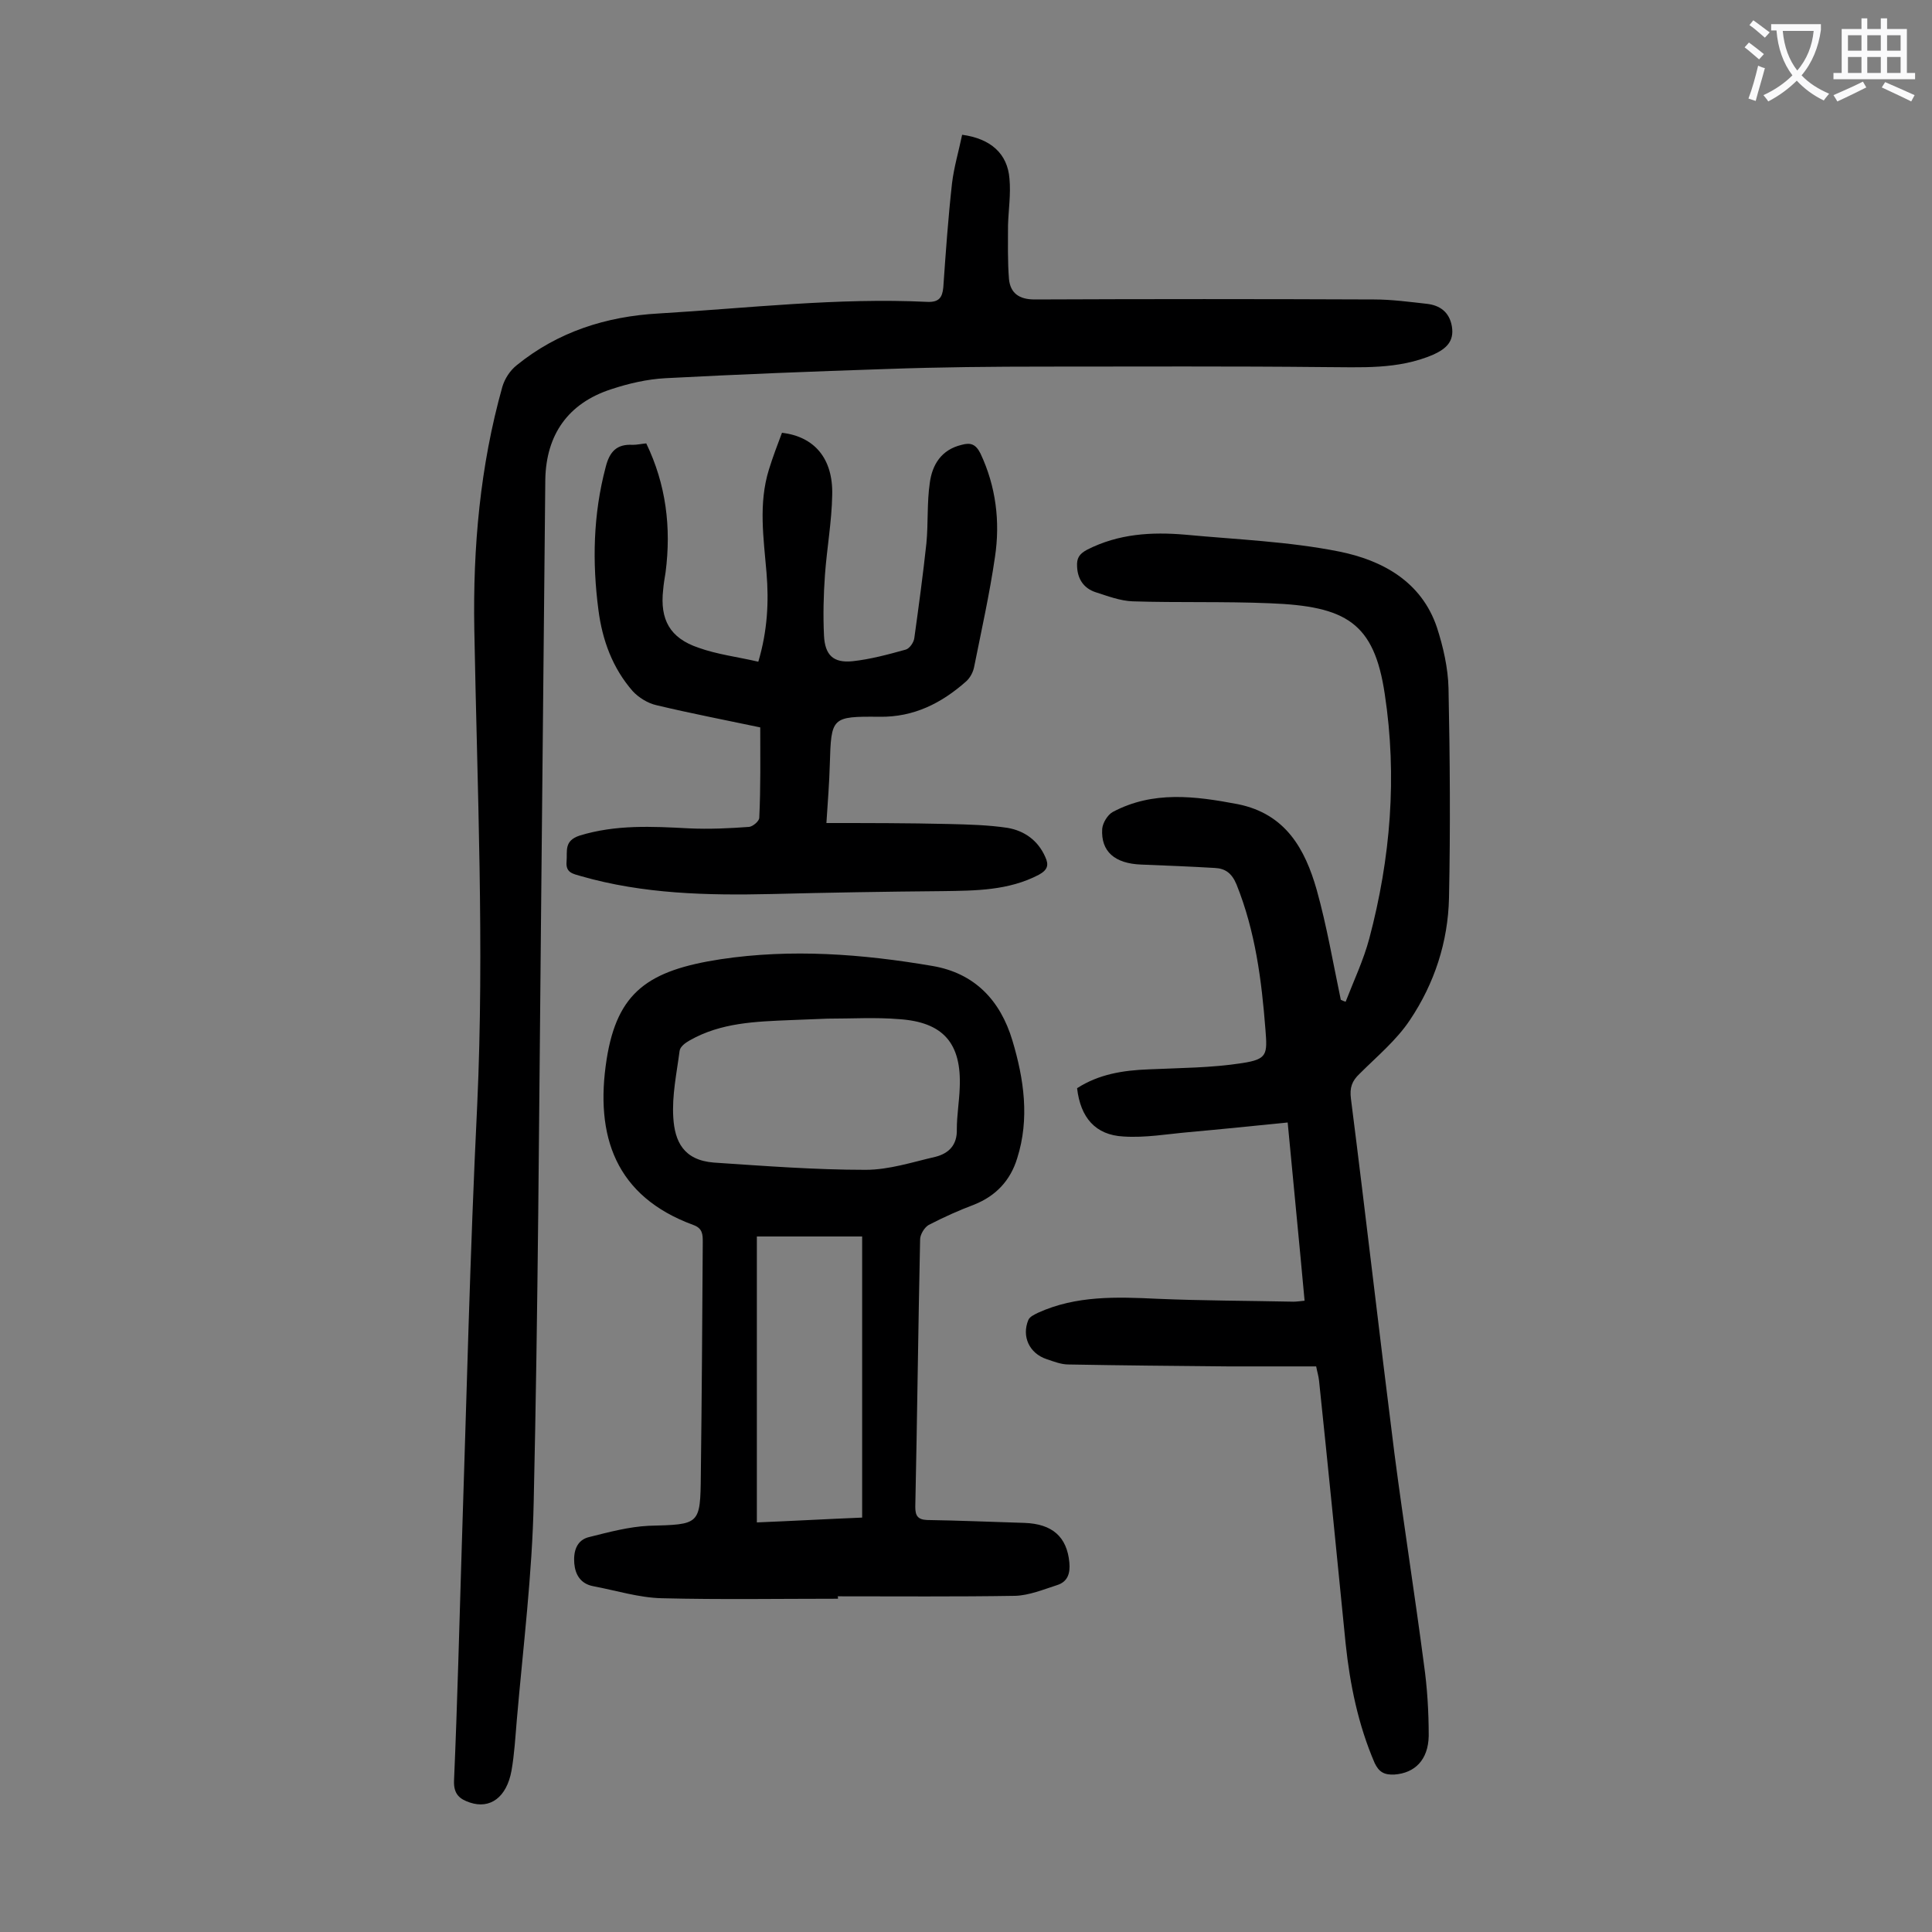
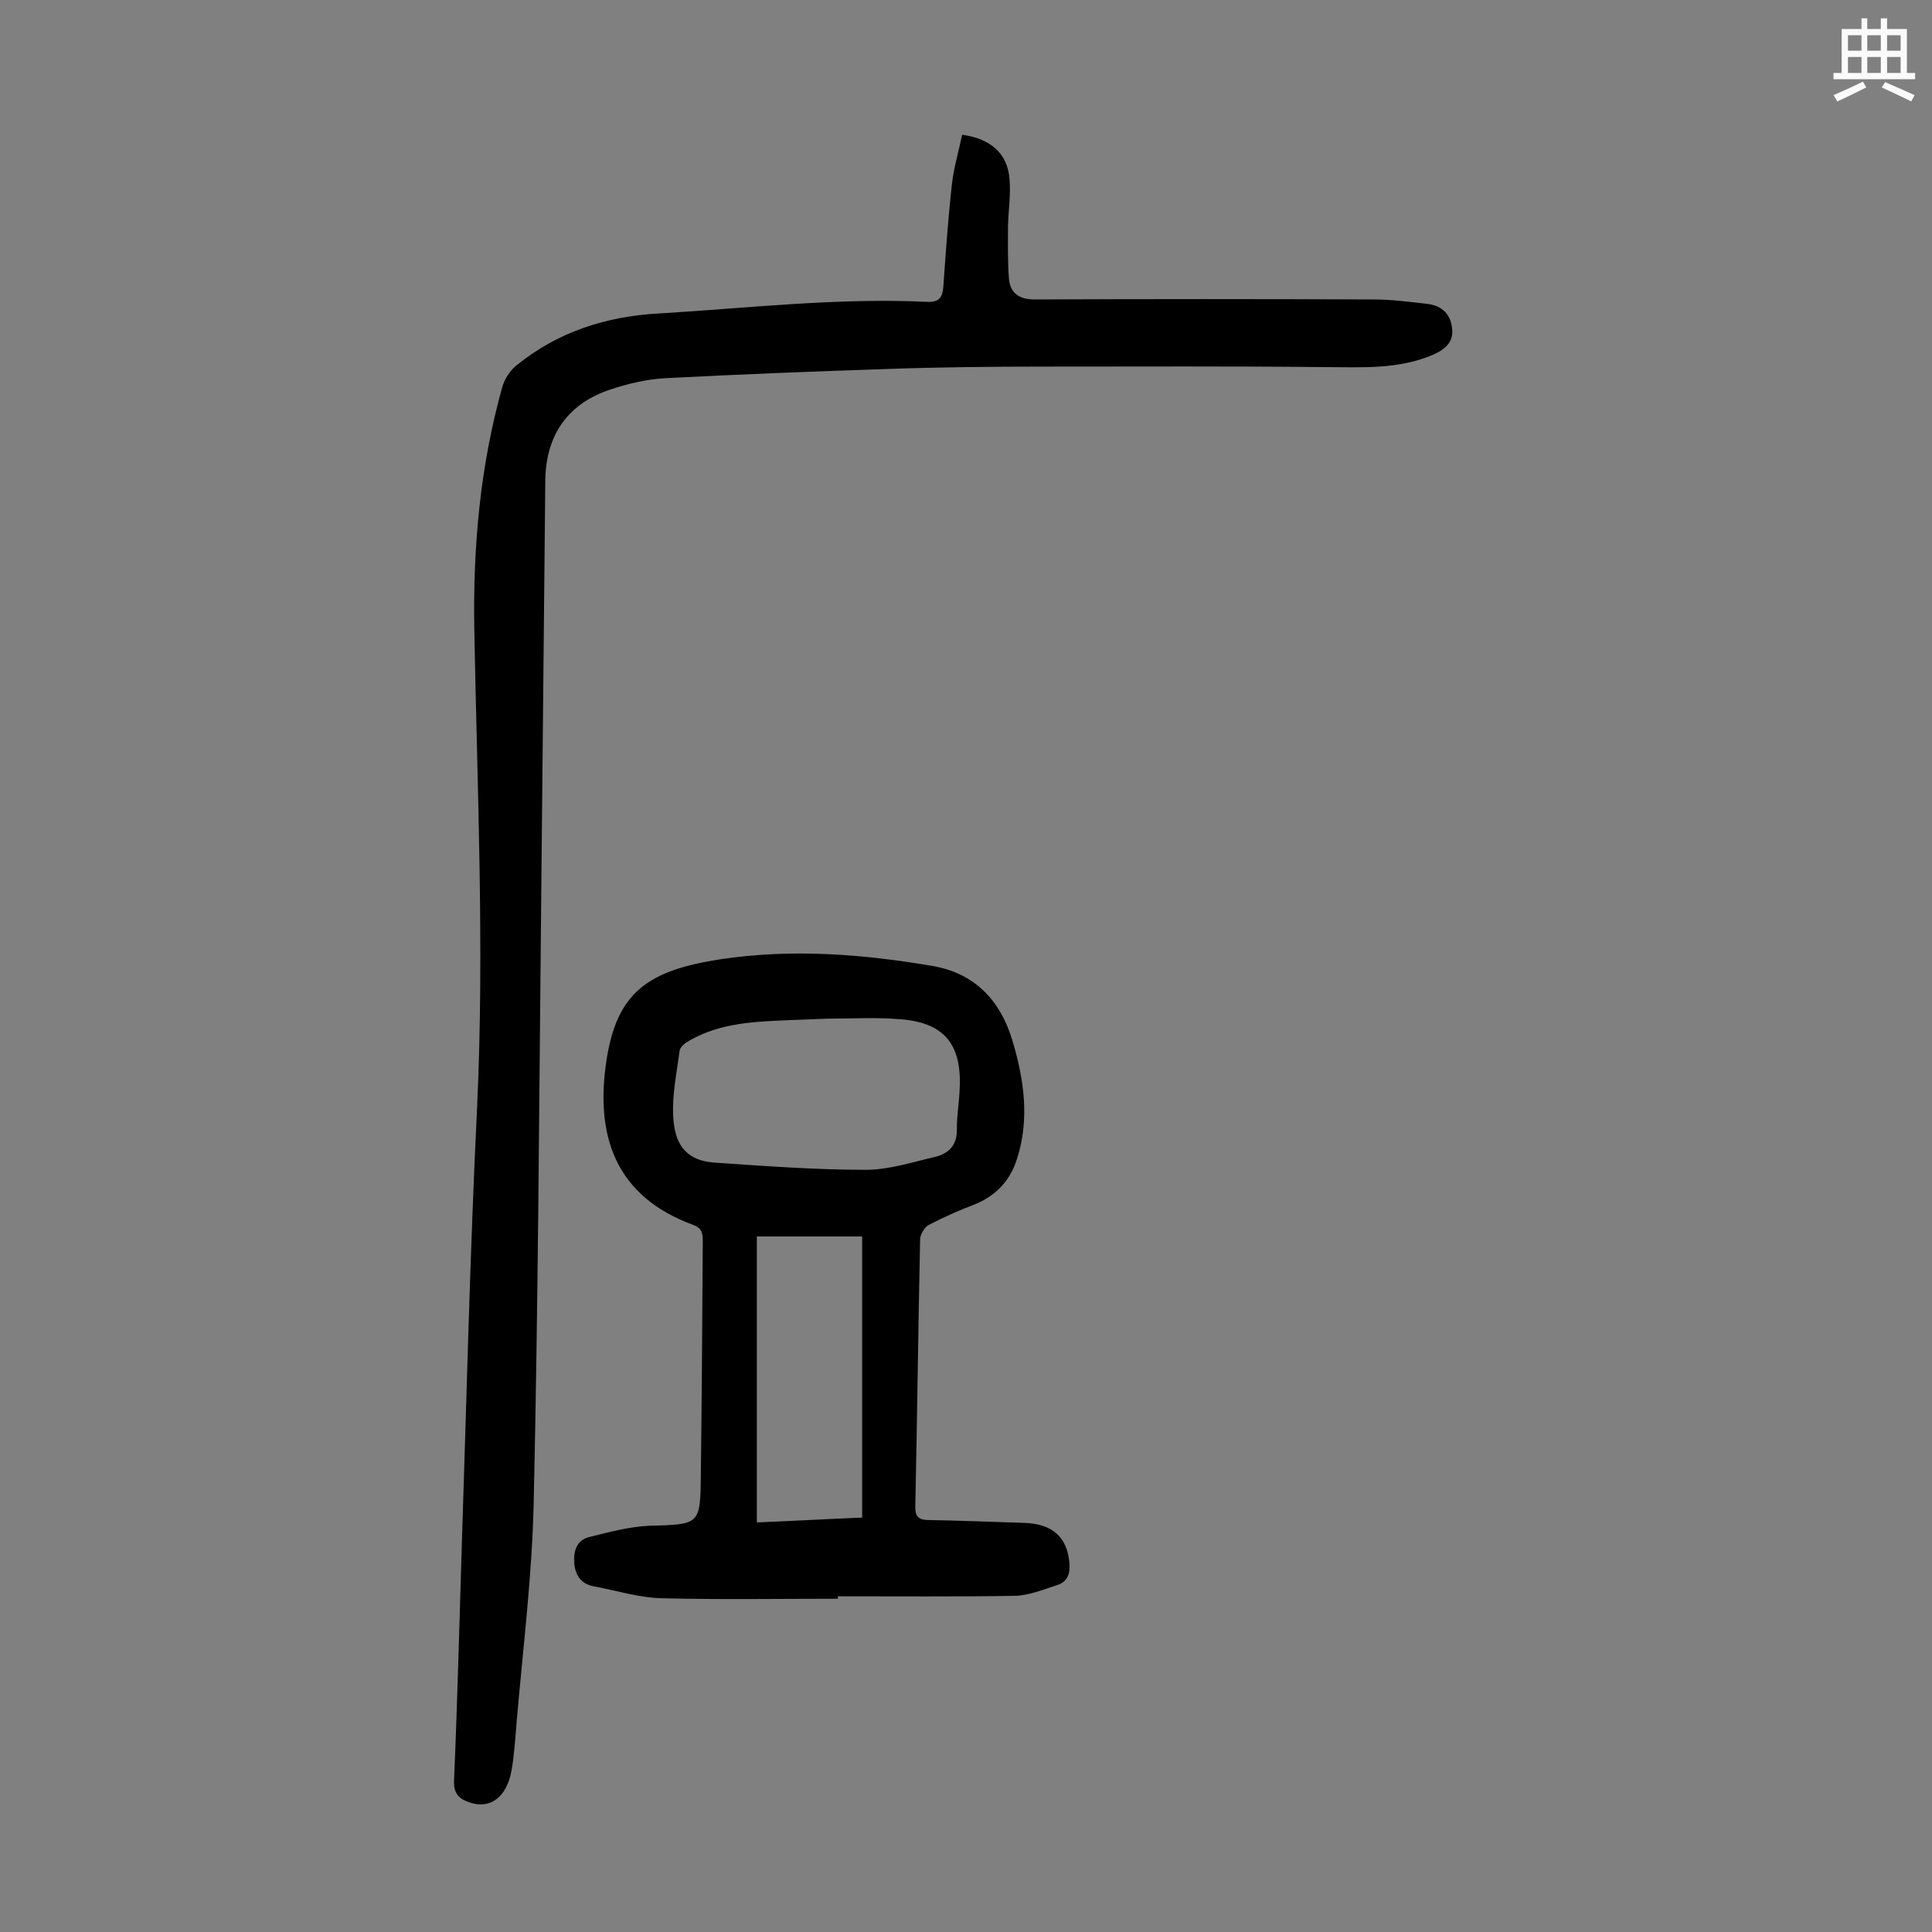
<svg xmlns="http://www.w3.org/2000/svg" enable-background="new 0 0 400 400" viewBox="0 0 400 400">
  <rect x="0" y="0" width="400" height="400" fill="#808080" stroke="none" />
  <g fill="#000001">
    <path d="m199.2 27.9c5.9.8 9.4 3.9 9.8 9.1.3 3.2-.2 6.4-.3 9.6 0 3.7-.1 7.5.2 11.2.3 2.9 2.1 4.2 5.3 4.2 23.4-.1 46.9-.1 70.3 0 3.6 0 7.3.5 10.9.9 2.7.3 4.7 1.7 5.2 4.7.5 3.1-1.2 4.6-3.8 5.8-7.4 3.2-15.1 2.6-22.8 2.6-19.1-.2-38.2-.1-57.3-.1-11.1 0-22.1.1-33.2.5-15.2.5-30.5 1.1-45.7 1.9-3.8.2-7.7 1.1-11.3 2.3-8.9 2.9-13.4 9.4-13.6 18.6-.3 30.7-.6 61.5-.9 92.2-.4 39.8-.6 79.6-1.5 119.4-.3 15.1-2.2 30.2-3.5 45.3-.3 3.5-.5 7.1-1.1 10.5-1 5.5-4.4 8-8.6 6.6-2.1-.7-3.4-1.7-3.3-4.5.7-16.1 1.1-32.3 1.6-48.4 1-30.5 1.7-61 3.2-91.5 1.5-32.8 0-65.6-.6-98.5-.3-17 1.2-33.8 5.8-50.2.5-1.7 1.6-3.4 3-4.5 8.5-6.9 18.5-10.1 29.4-10.7 18.5-1.1 37-3.3 55.6-2.4 2.4.1 3.1-.9 3.3-3 .5-7.2 1-14.3 1.8-21.5.4-3.4 1.4-6.7 2.1-10.1z" />
-     <path d="m278.6 207.4c1.7-4.4 3.7-8.6 4.9-13.1 4.4-16.6 5.8-33.5 3.2-50.6-2.2-14.8-8-18.2-23.8-18.8-9.5-.4-19-.1-28.4-.4-2.6-.1-5.2-1.1-7.7-1.9-2.4-.8-3.7-2.7-3.8-5.3-.1-1.7.4-2.6 2.1-3.5 6.5-3.3 13.3-3.7 20.3-3.1 10.6 1 21.4 1.4 31.9 3.5 8.9 1.8 17 6.2 20.2 15.7 1.3 4 2.3 8.4 2.4 12.6.3 14.5.4 29 .1 43.4-.2 9.1-3 17.7-8.1 25.3-2.8 4.2-6.8 7.5-10.4 11.1-1.6 1.5-2.1 2.9-1.8 5.2 3.1 24.4 5.9 48.9 9 73.4 1.9 14.6 4.2 29.1 6.1 43.6.7 4.9 1 9.9 1 14.9-.1 5-2.9 7.7-7.1 8-2.1.1-3.2-.5-4.1-2.4-3.4-7.9-5.1-16.2-6-24.7-1.8-18.1-3.6-36.3-5.5-54.4-.1-1-.4-1.9-.6-3-6.1 0-12.2 0-18.2 0-11-.1-22.1-.2-33.1-.4-1.5 0-3-.6-4.5-1.1-3.6-1.2-5.2-4.7-3.8-8.1.3-.7 1.2-1.1 2-1.5 7.9-3.6 16.3-3.3 24.7-2.9 9.4.4 18.8.4 28.2.6.6 0 1.3-.1 2.3-.2-1.1-12.1-2.3-24.1-3.5-36.9-7 .7-13.8 1.4-20.5 2-4.5.4-9 1.2-13.5.9-5.8-.3-8.9-3.9-9.6-10 4.5-2.9 9.5-3.7 14.8-3.9 6.5-.3 13-.3 19.4-1.3 5.2-.8 5.2-1.8 4.8-6.9-.8-10.3-2.1-20.4-6-30.1-1-2.4-2.4-3.3-4.5-3.4-5.1-.3-10.1-.5-15.2-.7-5.5-.2-8.4-2.7-8.1-7.4.1-1.2 1.1-2.9 2.2-3.5 8.3-4.4 17-3.3 25.9-1.6 9.9 2 13.9 9.3 16.3 17.7 2.1 7.5 3.4 15.2 5 22.8.4.2.7.3 1 .4z" />
    <path d="m173.5 331c-12.1 0-24.3.2-36.4-.1-4.8-.1-9.5-1.6-14.3-2.5-2.6-.5-3.7-2.4-3.9-4.7-.2-2.4.4-4.9 3.2-5.5 4-1 8.1-2.1 12.2-2.3 10.6-.3 10.7-.1 10.8-10.6.2-16 .3-32.1.4-48.1 0-1.6 0-2.9-2-3.6-16-5.9-20.4-18.3-17.9-34.3 2.2-13.9 8.6-18.4 23.6-20.7 14.6-2.2 29.3-1.1 43.9 1.4 8.7 1.5 14 7.1 16.5 15.4 2.4 8 3.6 16.2 1 24.4-1.4 4.6-4.4 7.8-8.9 9.6-3.2 1.2-6.3 2.6-9.4 4.2-.9.5-1.8 2-1.8 3-.4 18.5-.6 36.9-1 55.4 0 1.8.5 2.6 2.4 2.7 6.7.1 13.5.4 20.2.6 5.8.2 8.8 2.9 9.3 8.2.2 2.2-.3 4-2.6 4.7-2.8.9-5.7 2.1-8.6 2.2-12.3.2-24.5.1-36.8.1.1 0 .1.3.1.5zm-2.2-120.1c0-.1 0-.1 0 0-2.5.1-5.1.2-7.6.3-7.2.3-14.4.5-20.9 4.2-.9.5-2 1.3-2.1 2.2-.6 4.6-1.6 9.2-1.3 13.8.3 4.9 2.1 8.8 8.4 9.3 10.5.7 20.9 1.5 31.4 1.5 4.9 0 9.7-1.6 14.5-2.7 2.7-.7 4.5-2.4 4.4-5.7 0-2.9.5-5.7.6-8.6.4-9.2-3.4-13.6-12.6-14.2-4.8-.4-9.8-.1-14.8-.1zm7.2 103.3c0-19.4 0-38.6 0-58.2-7.4 0-14.6 0-21.8 0v59.2c7.4-.3 14.5-.7 21.8-1z" />
-     <path d="m157.4 150.6c-7.1-1.5-14.4-2.9-21.5-4.6-1.8-.4-3.7-1.6-4.9-2.9-4.2-4.8-6.3-10.6-7.1-16.8-1.3-9.9-1.1-19.8 1.5-29.6.8-3.2 2.3-4.8 5.6-4.6.9 0 1.7-.2 2.8-.3 4.1 8.5 5.2 17.4 4 26.7-.2 1.2-.4 2.4-.5 3.6-.7 6.2 1.4 10 7.3 12 3.9 1.4 8.1 1.9 12.4 2.9 1.9-6.4 2.2-12.4 1.7-18.4-.6-7.2-1.7-14.3.5-21.4.8-2.6 1.8-5.2 2.7-7.6 6.7.8 10.6 5.3 10.4 12.9-.1 5.5-1.1 11-1.5 16.5-.3 4.2-.4 8.4-.2 12.6.2 4 1.9 5.7 5.9 5.3 3.7-.4 7.4-1.4 11-2.4.8-.2 1.7-1.5 1.8-2.4.9-6.5 1.8-13.1 2.5-19.6.4-4.2.1-8.4.7-12.5.5-3.8 2.4-6.9 6.6-7.9 1.8-.5 2.9-.2 3.9 1.8 3.2 6.8 4.1 14.1 3 21.4-1.1 7.6-2.8 15.2-4.3 22.7-.2 1.1-.8 2.3-1.7 3.1-5.1 4.5-10.8 7.4-17.9 7.3-10-.1-10 .1-10.3 9.9-.1 3.7-.4 7.5-.7 12.1 8.6 0 16.9 0 25.3.2 4.1.1 8.2.2 12.2.8 3.5.6 6.3 2.6 7.8 6 .8 1.7.5 2.7-1.3 3.7-6.3 3.3-13.1 3.3-20 3.4-11.8.1-23.6.3-35.4.6-13.3.3-26.5 0-39.4-3.7-1.7-.5-3.2-.7-3-3 .2-2.2-.6-4.3 2.7-5.4 7.5-2.3 15-1.9 22.6-1.5 4.2.2 8.4 0 12.5-.3.8-.1 2.1-1.2 2.1-1.9.3-6.3.2-12.3.2-18.7z" />
  </g>
-   <path d="m362.1 8.8c1.1.8 2.1 1.6 3.1 2.4l-1 1.1c-1.3-1.1-2.3-2-3-2.5zm1.9 4.8c.5.2.9.4 1.4.5-.6 2.3-1.3 4.5-1.9 6.8l-1.5-.5c.8-2.1 1.4-4.3 2-6.8zm-1-9.4c1.3.9 2.4 1.8 3.4 2.5l-1 1.1c-1.4-1.2-2.4-2.1-3.2-2.6zm3.7 2.2v-1.4h10.3v1.2c-.5 3.6-1.8 6.8-4 9.4 1.5 1.6 3.4 2.8 5.7 3.8-.3.4-.7.8-1.1 1.4-2.3-1.1-4.1-2.5-5.6-4.1-1.6 1.6-3.6 3.1-5.9 4.3-.3-.5-.7-.9-1-1.3 2.4-1.1 4.4-2.5 6-4.1-1.9-2.5-3-5.6-3.3-9.3h-1.1zm8.8 0h-6.4c.3 3.3 1.3 6 3 8.2 2-2.3 3.1-5.1 3.4-8.2z" fill="#fafafb" />
  <path d="m385.3 3.8h1.3v2.2h2.8v-2.2h1.3v2.2h4.1v9.1h1.7v1.3h-16.9v-1.3h1.7v-9.1h4.1v-2.2zm.4 13.1.7 1.2c-1.8.9-3.8 1.9-6 2.9-.2-.4-.5-.8-.8-1.3 2.3-1 4.3-1.9 6.1-2.8zm-3.1-6.4h2.8v-3.2h-2.8zm0 4.6h2.8v-3.3h-2.8zm4-4.6h2.8v-3.2h-2.8zm0 4.6h2.8v-3.3h-2.8zm3.7 1.9c2.1.9 4.1 1.8 6.1 2.7l-.7 1.3c-2.2-1.1-4.2-2-6.1-2.9zm3.2-9.7h-2.8v3.2h2.8zm-2.8 7.8h2.8v-3.3h-2.8z" fill="#fafafb" />
</svg>